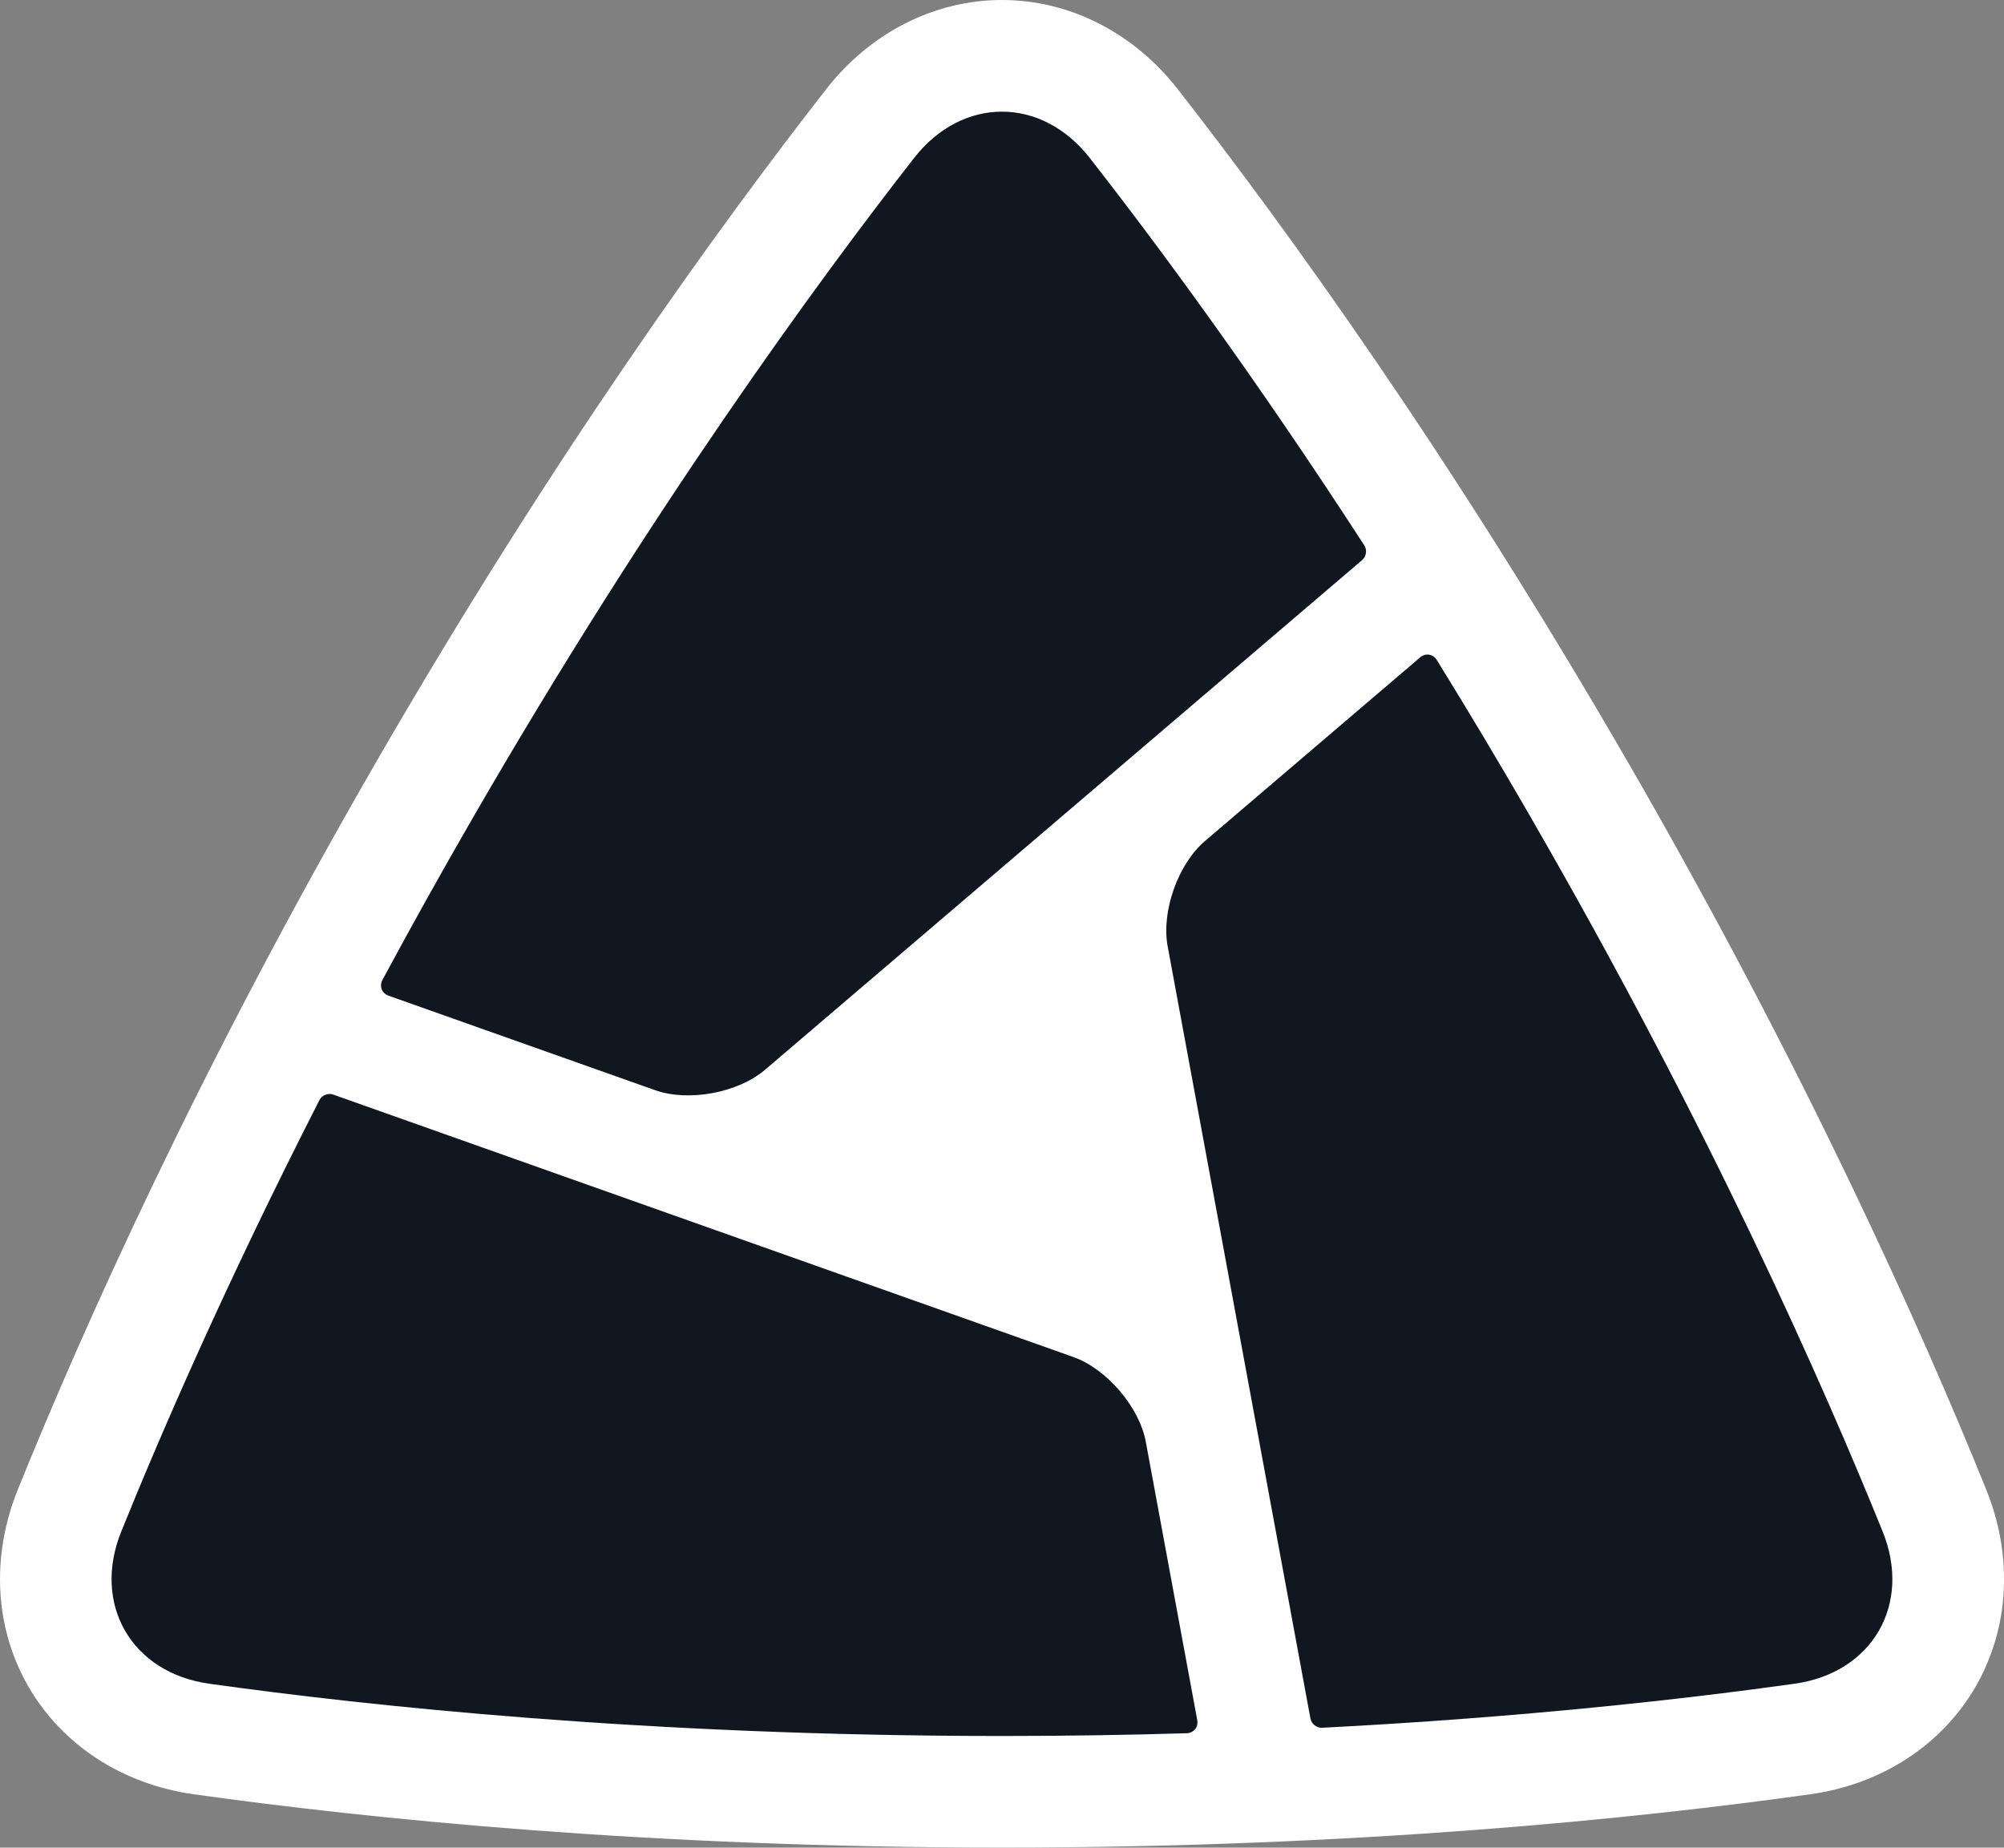
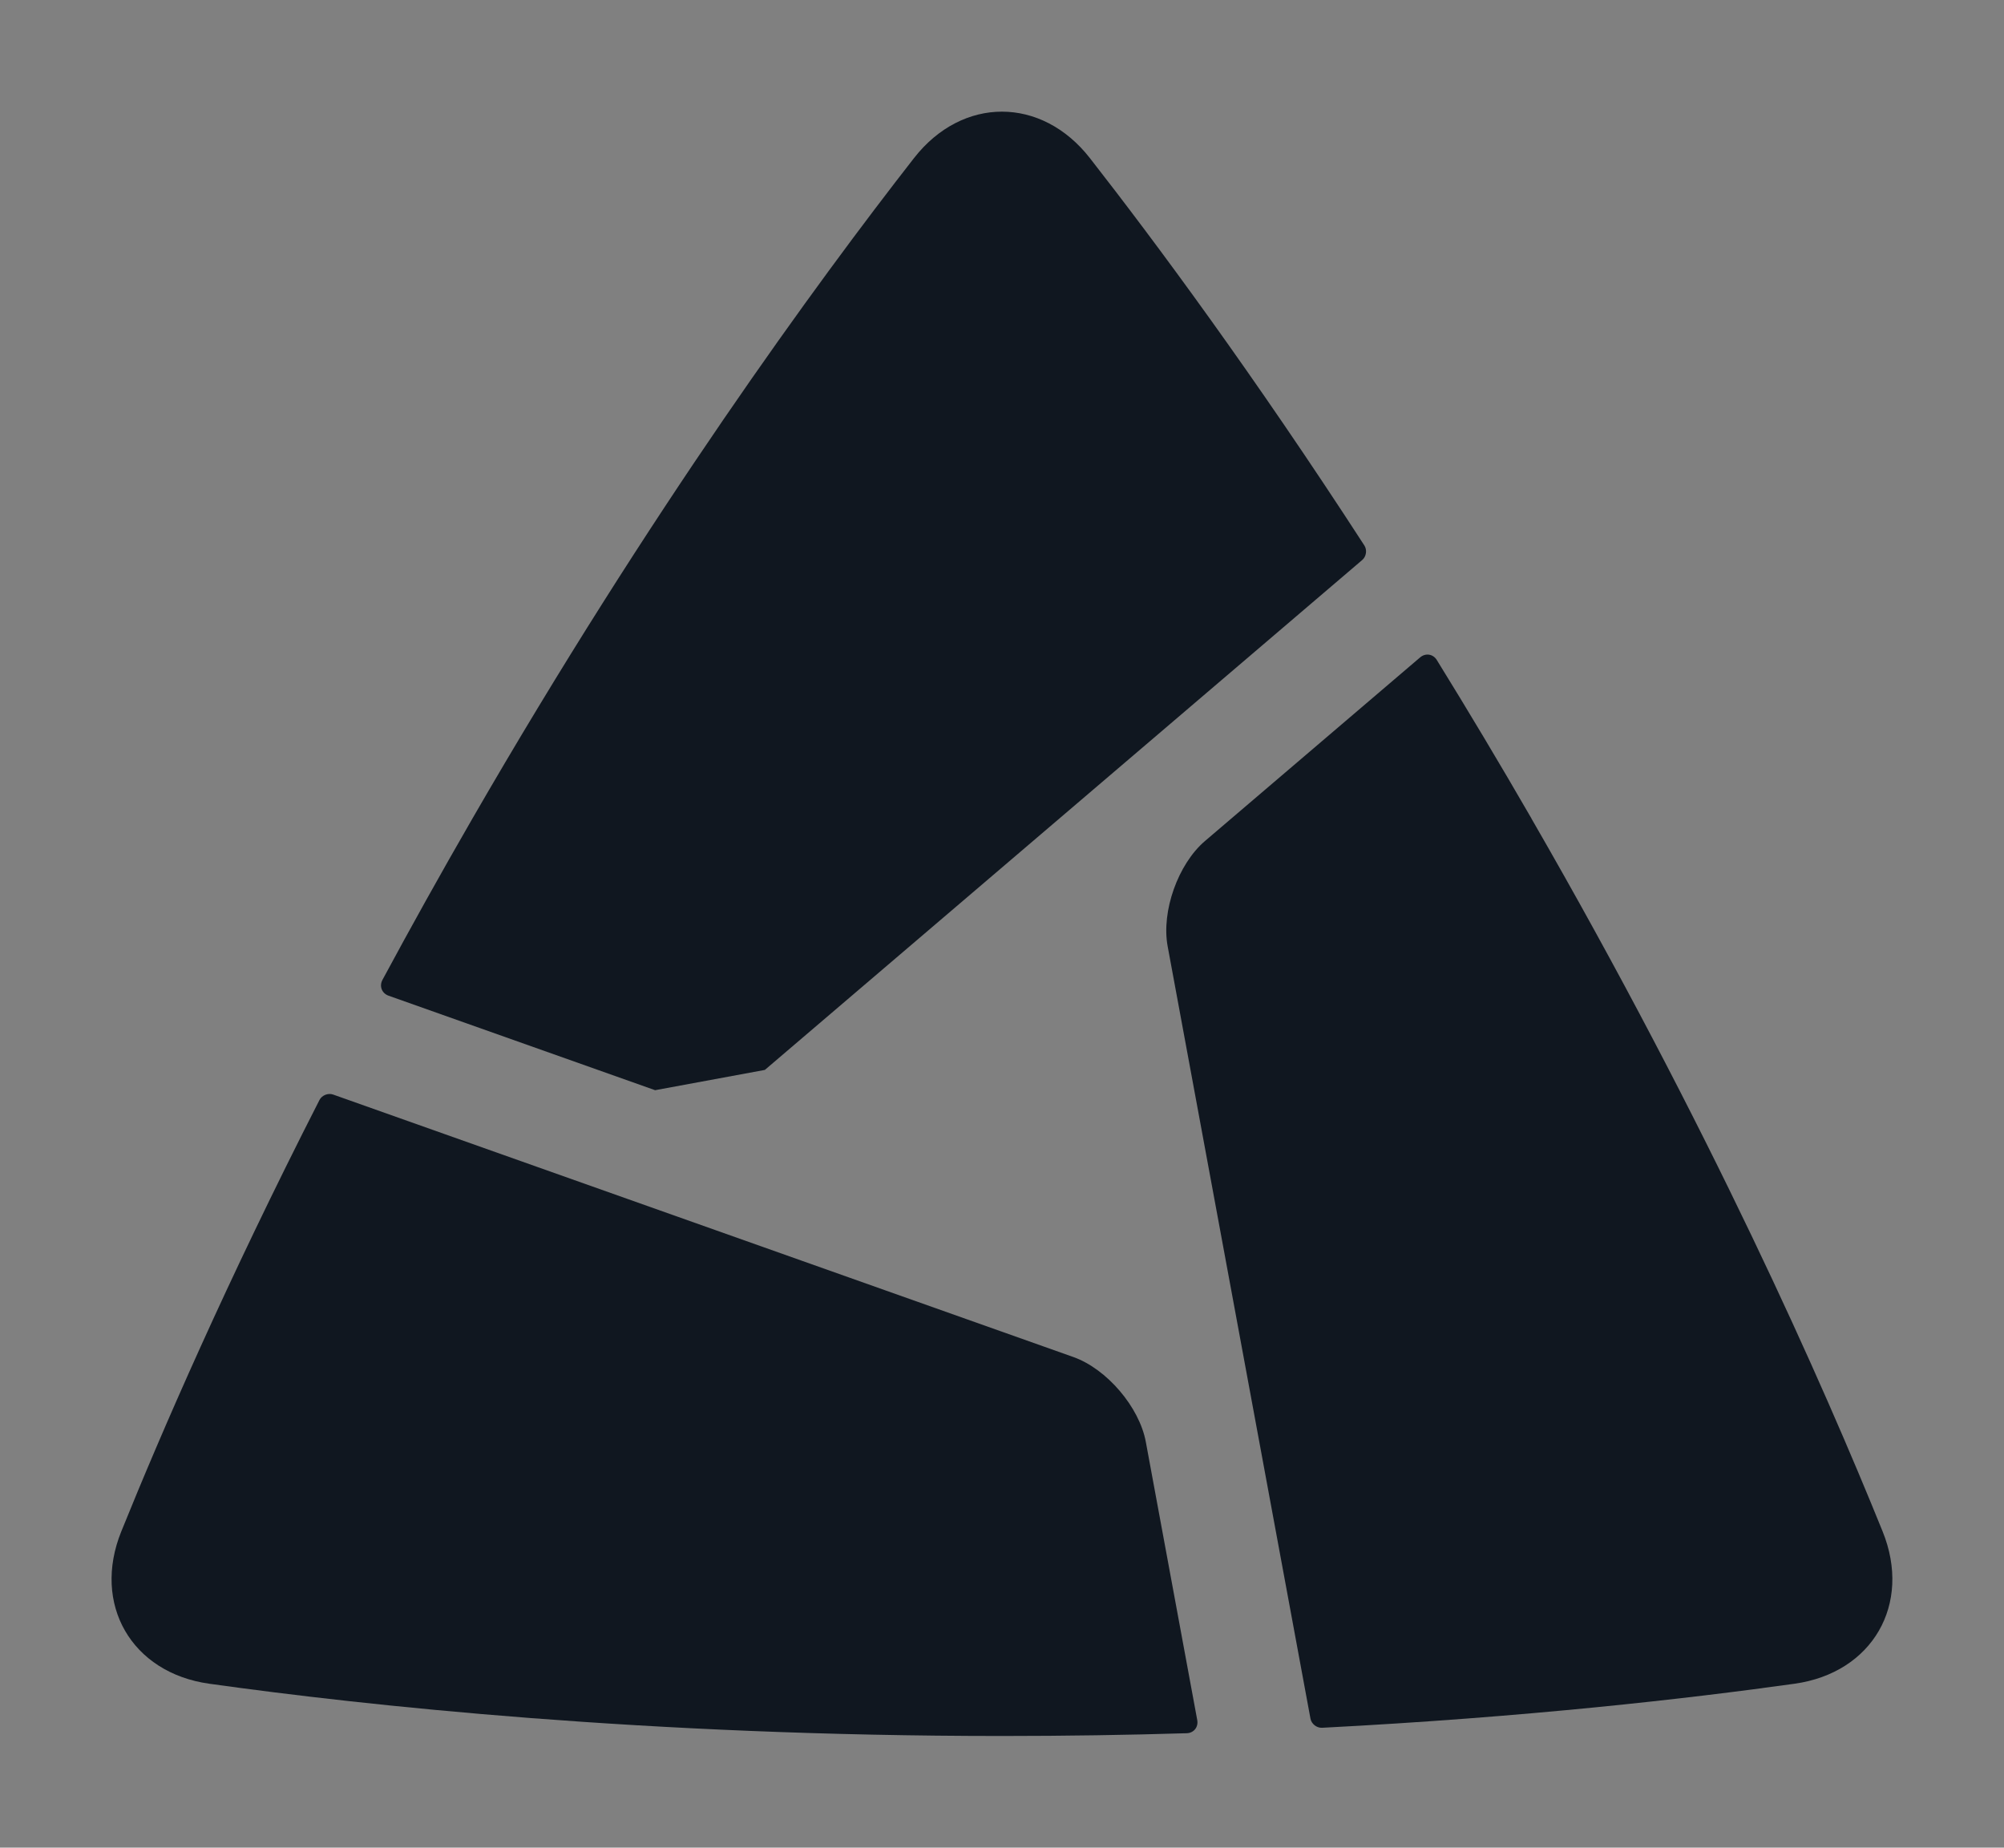
<svg xmlns="http://www.w3.org/2000/svg" id="Ebene_2" data-name="Ebene 2" viewBox="0 0 327.07 301.5">
  <rect x="0" y="0" width="327.07" height="301.5" fill="#808080" stroke="none" />
  <defs>
    <style>
      .cls-1 {
        fill: none;
      }

      .cls-1, .cls-2, .cls-3 {
        stroke-width: 0px;
      }

      .cls-2 {
        fill: #101720;
      }

      .cls-3 {
        fill: #fff;
      }
    </style>
  </defs>
  <g id="Concept_1" data-name="Concept 1">
    <g>
-       <path class="cls-3" d="M265.74,124.47c-28.85-49.97-55.89-87.34-73.5-109.89-7.23-9.27-17.7-14.58-28.71-14.58s-21.48,5.31-28.71,14.58c-17.6,22.55-44.65,59.92-73.5,109.89C32.48,174.44,13.63,216.55,2.91,243.07c-4.41,10.9-3.78,22.62,1.73,32.15,5.51,9.54,15.34,15.94,26.98,17.57,28.33,3.97,74.22,8.7,131.92,8.7s103.59-4.73,131.92-8.7c11.64-1.63,21.48-8.04,26.98-17.57,5.51-9.54,6.14-21.26,1.73-32.15-10.73-26.52-29.57-68.63-58.42-118.6Z" />
      <g>
        <path class="cls-1" d="M34.14,274.75c-12.69-1.78-19.15-12.98-14.35-24.85,9.67-23.91,28.28-66.05,57.31-116.32,29.03-50.27,56.21-87.46,72.08-107.79,7.88-10.1,20.82-10.1,28.7,0,15.87,20.33,43.06,57.52,72.08,107.79,29.03,50.27,47.64,92.41,57.31,116.32,4.8,11.88-1.66,23.07-14.35,24.85-25.54,3.58-71.34,8.53-129.39,8.53s-103.85-4.95-129.39-8.53Z" />
        <g>
-           <path class="cls-2" d="M124.83,174.59l97.5-83.21c.67-.57.82-1.65.34-2.38-18.15-28-34.06-49.46-44.79-63.2-7.89-10.1-20.81-10.11-28.7-.01-15.87,20.33-43.06,57.52-72.08,107.79-5.23,9.06-10.12,17.85-14.68,26.32-.55,1.03-.1,2.19,1,2.58l43.5,15.42c5.45,1.93,13.51.44,17.91-3.31Z" />
+           <path class="cls-2" d="M124.83,174.59l97.5-83.21c.67-.57.82-1.65.34-2.38-18.15-28-34.06-49.46-44.79-63.2-7.89-10.1-20.81-10.11-28.7-.01-15.87,20.33-43.06,57.52-72.08,107.79-5.23,9.06-10.12,17.85-14.68,26.32-.55,1.03-.1,2.19,1,2.58l43.5,15.42Z" />
          <path class="cls-2" d="M175.18,221.44l-120.81-42.83c-.83-.29-1.83.11-2.23.89-15.17,29.72-25.8,54.22-32.34,70.39-4.81,11.88,1.65,23.08,14.34,24.86,25.54,3.58,71.34,8.53,129.39,8.53,10.46,0,20.52-.16,30.14-.45,1.17-.03,1.94-1,1.73-2.15l-8.39-45.38c-1.05-5.69-6.37-11.92-11.83-13.86Z" />
          <path class="cls-2" d="M249.96,133.58c-5.23-9.06-10.4-17.69-15.46-25.88-.61-.99-1.84-1.18-2.73-.42l-35.11,29.96c-4.4,3.76-7.14,11.48-6.09,17.17l23.31,126.04c.16.86,1.01,1.53,1.89,1.49,33.32-1.72,59.86-4.77,77.13-7.19,12.7-1.78,19.17-12.97,14.36-24.85-9.67-23.91-28.28-66.05-57.31-116.32Z" />
        </g>
      </g>
    </g>
  </g>
</svg>